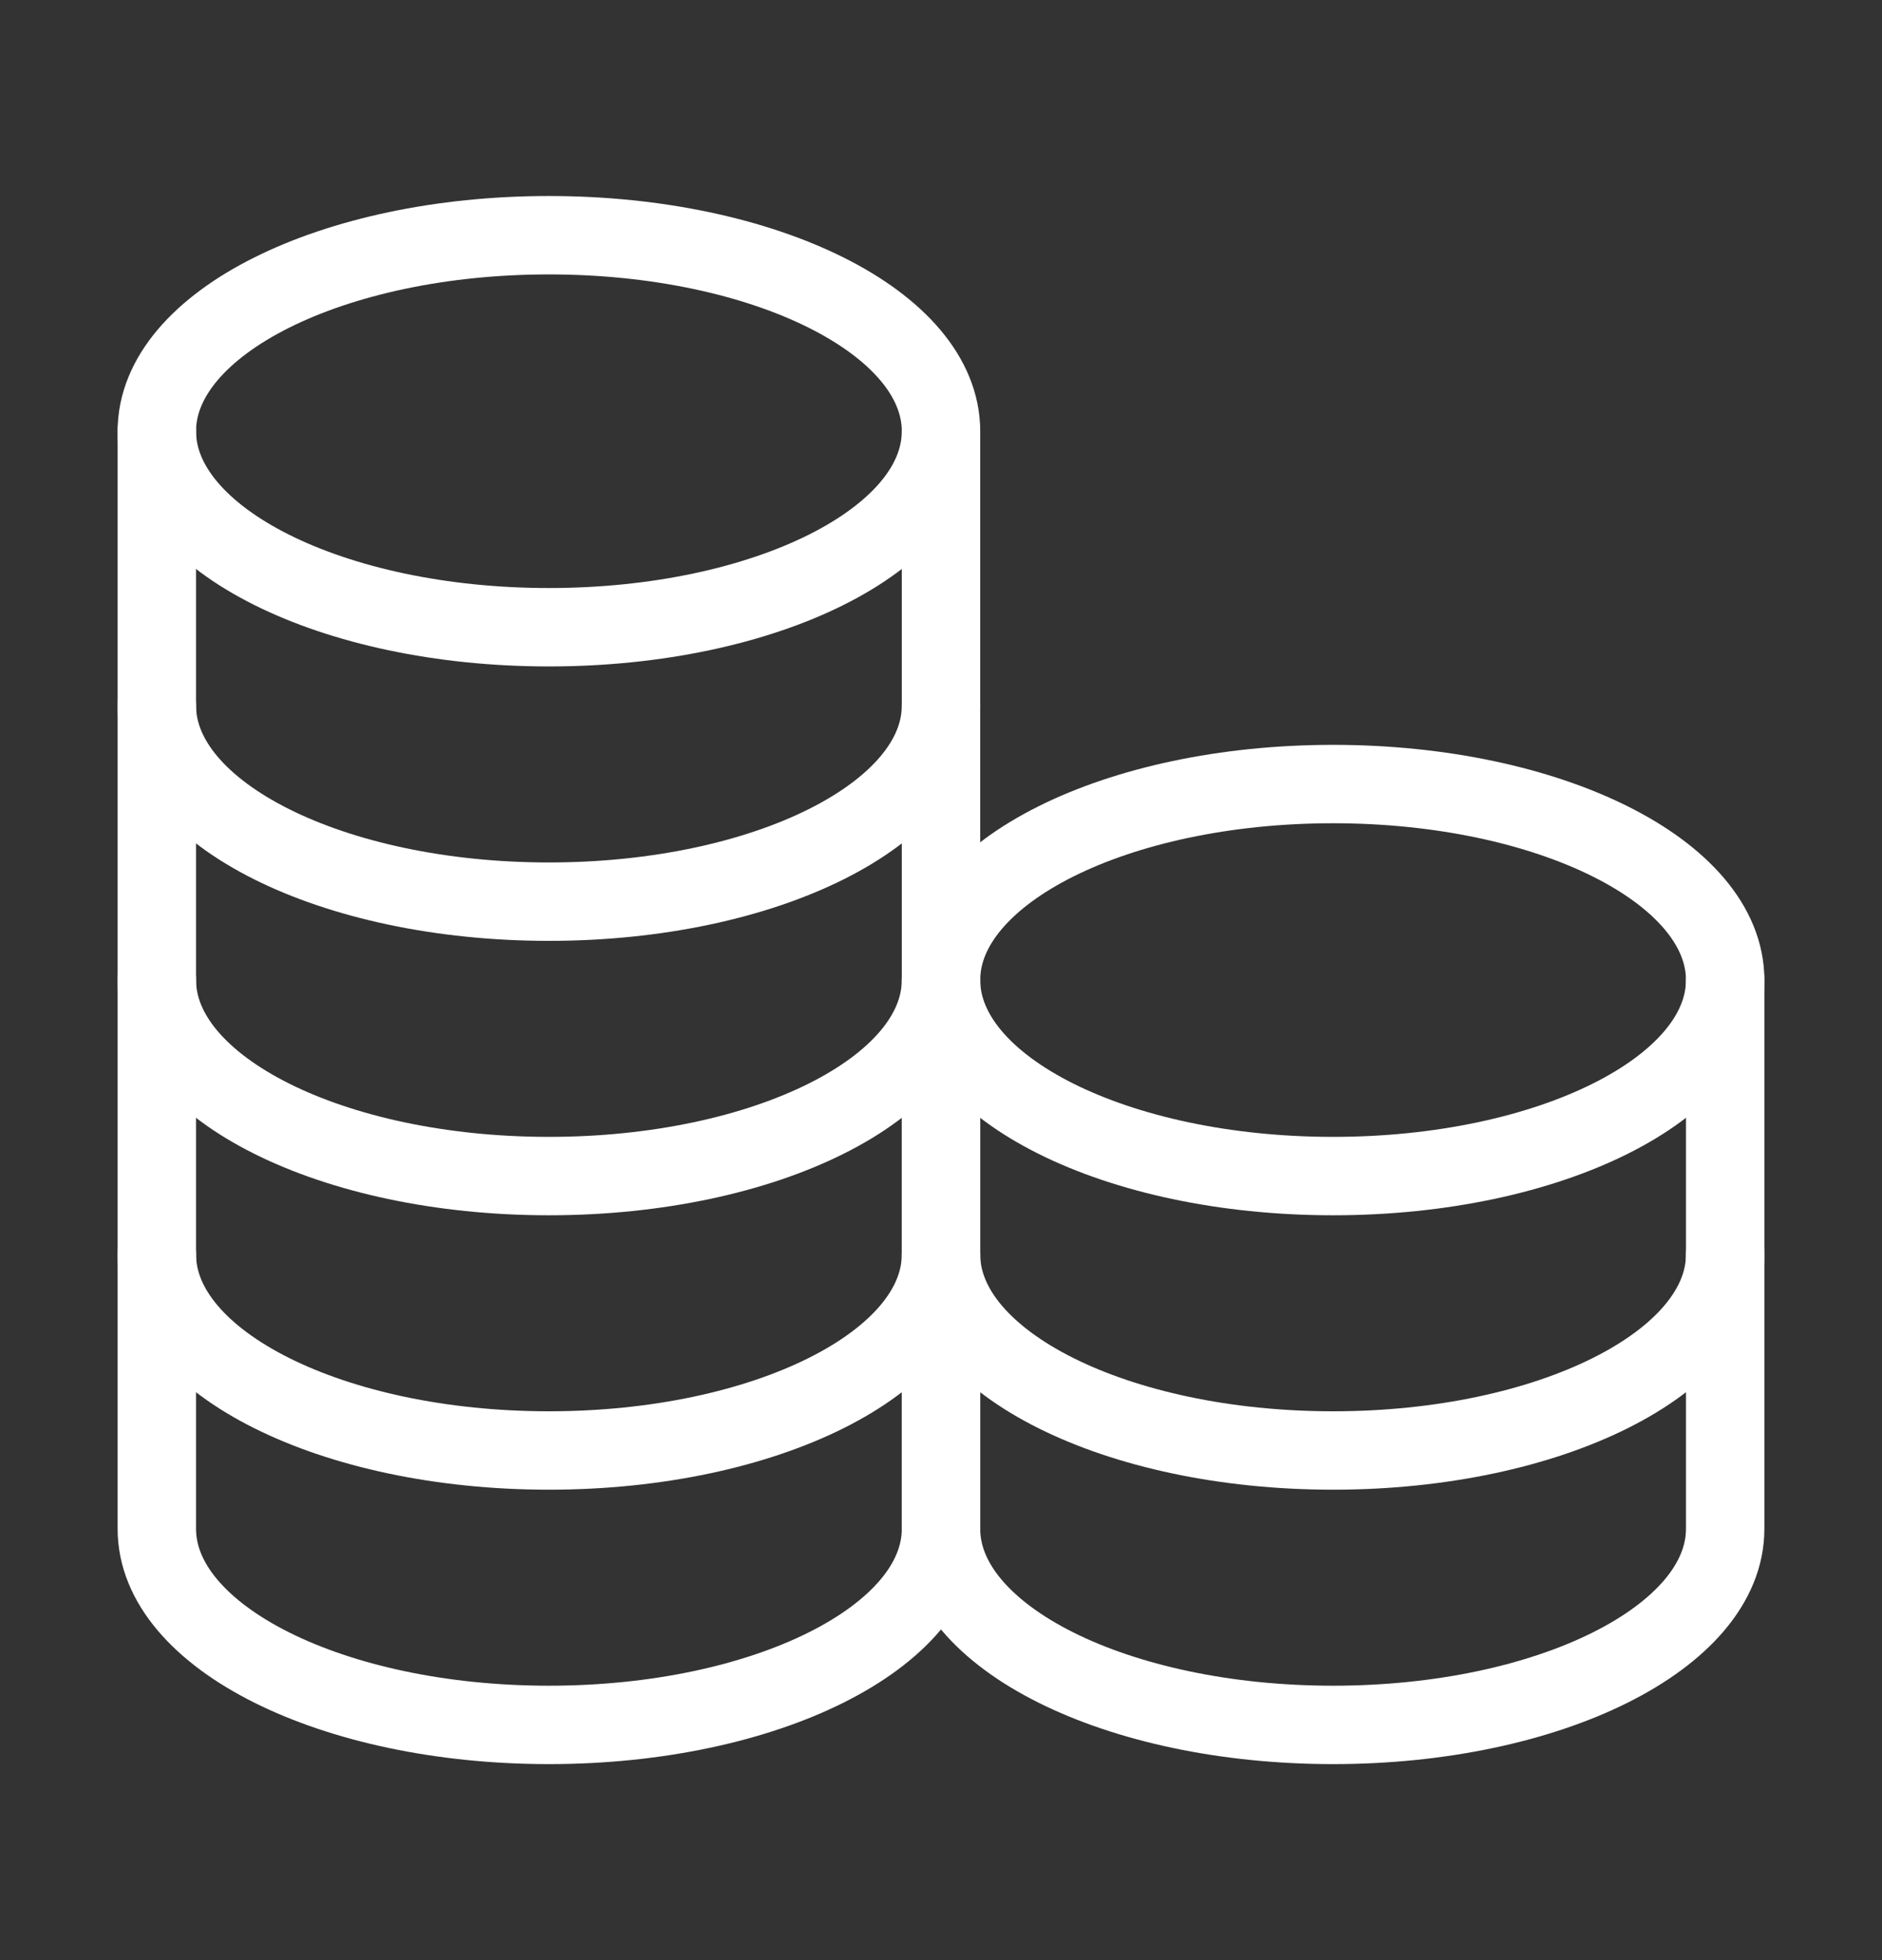
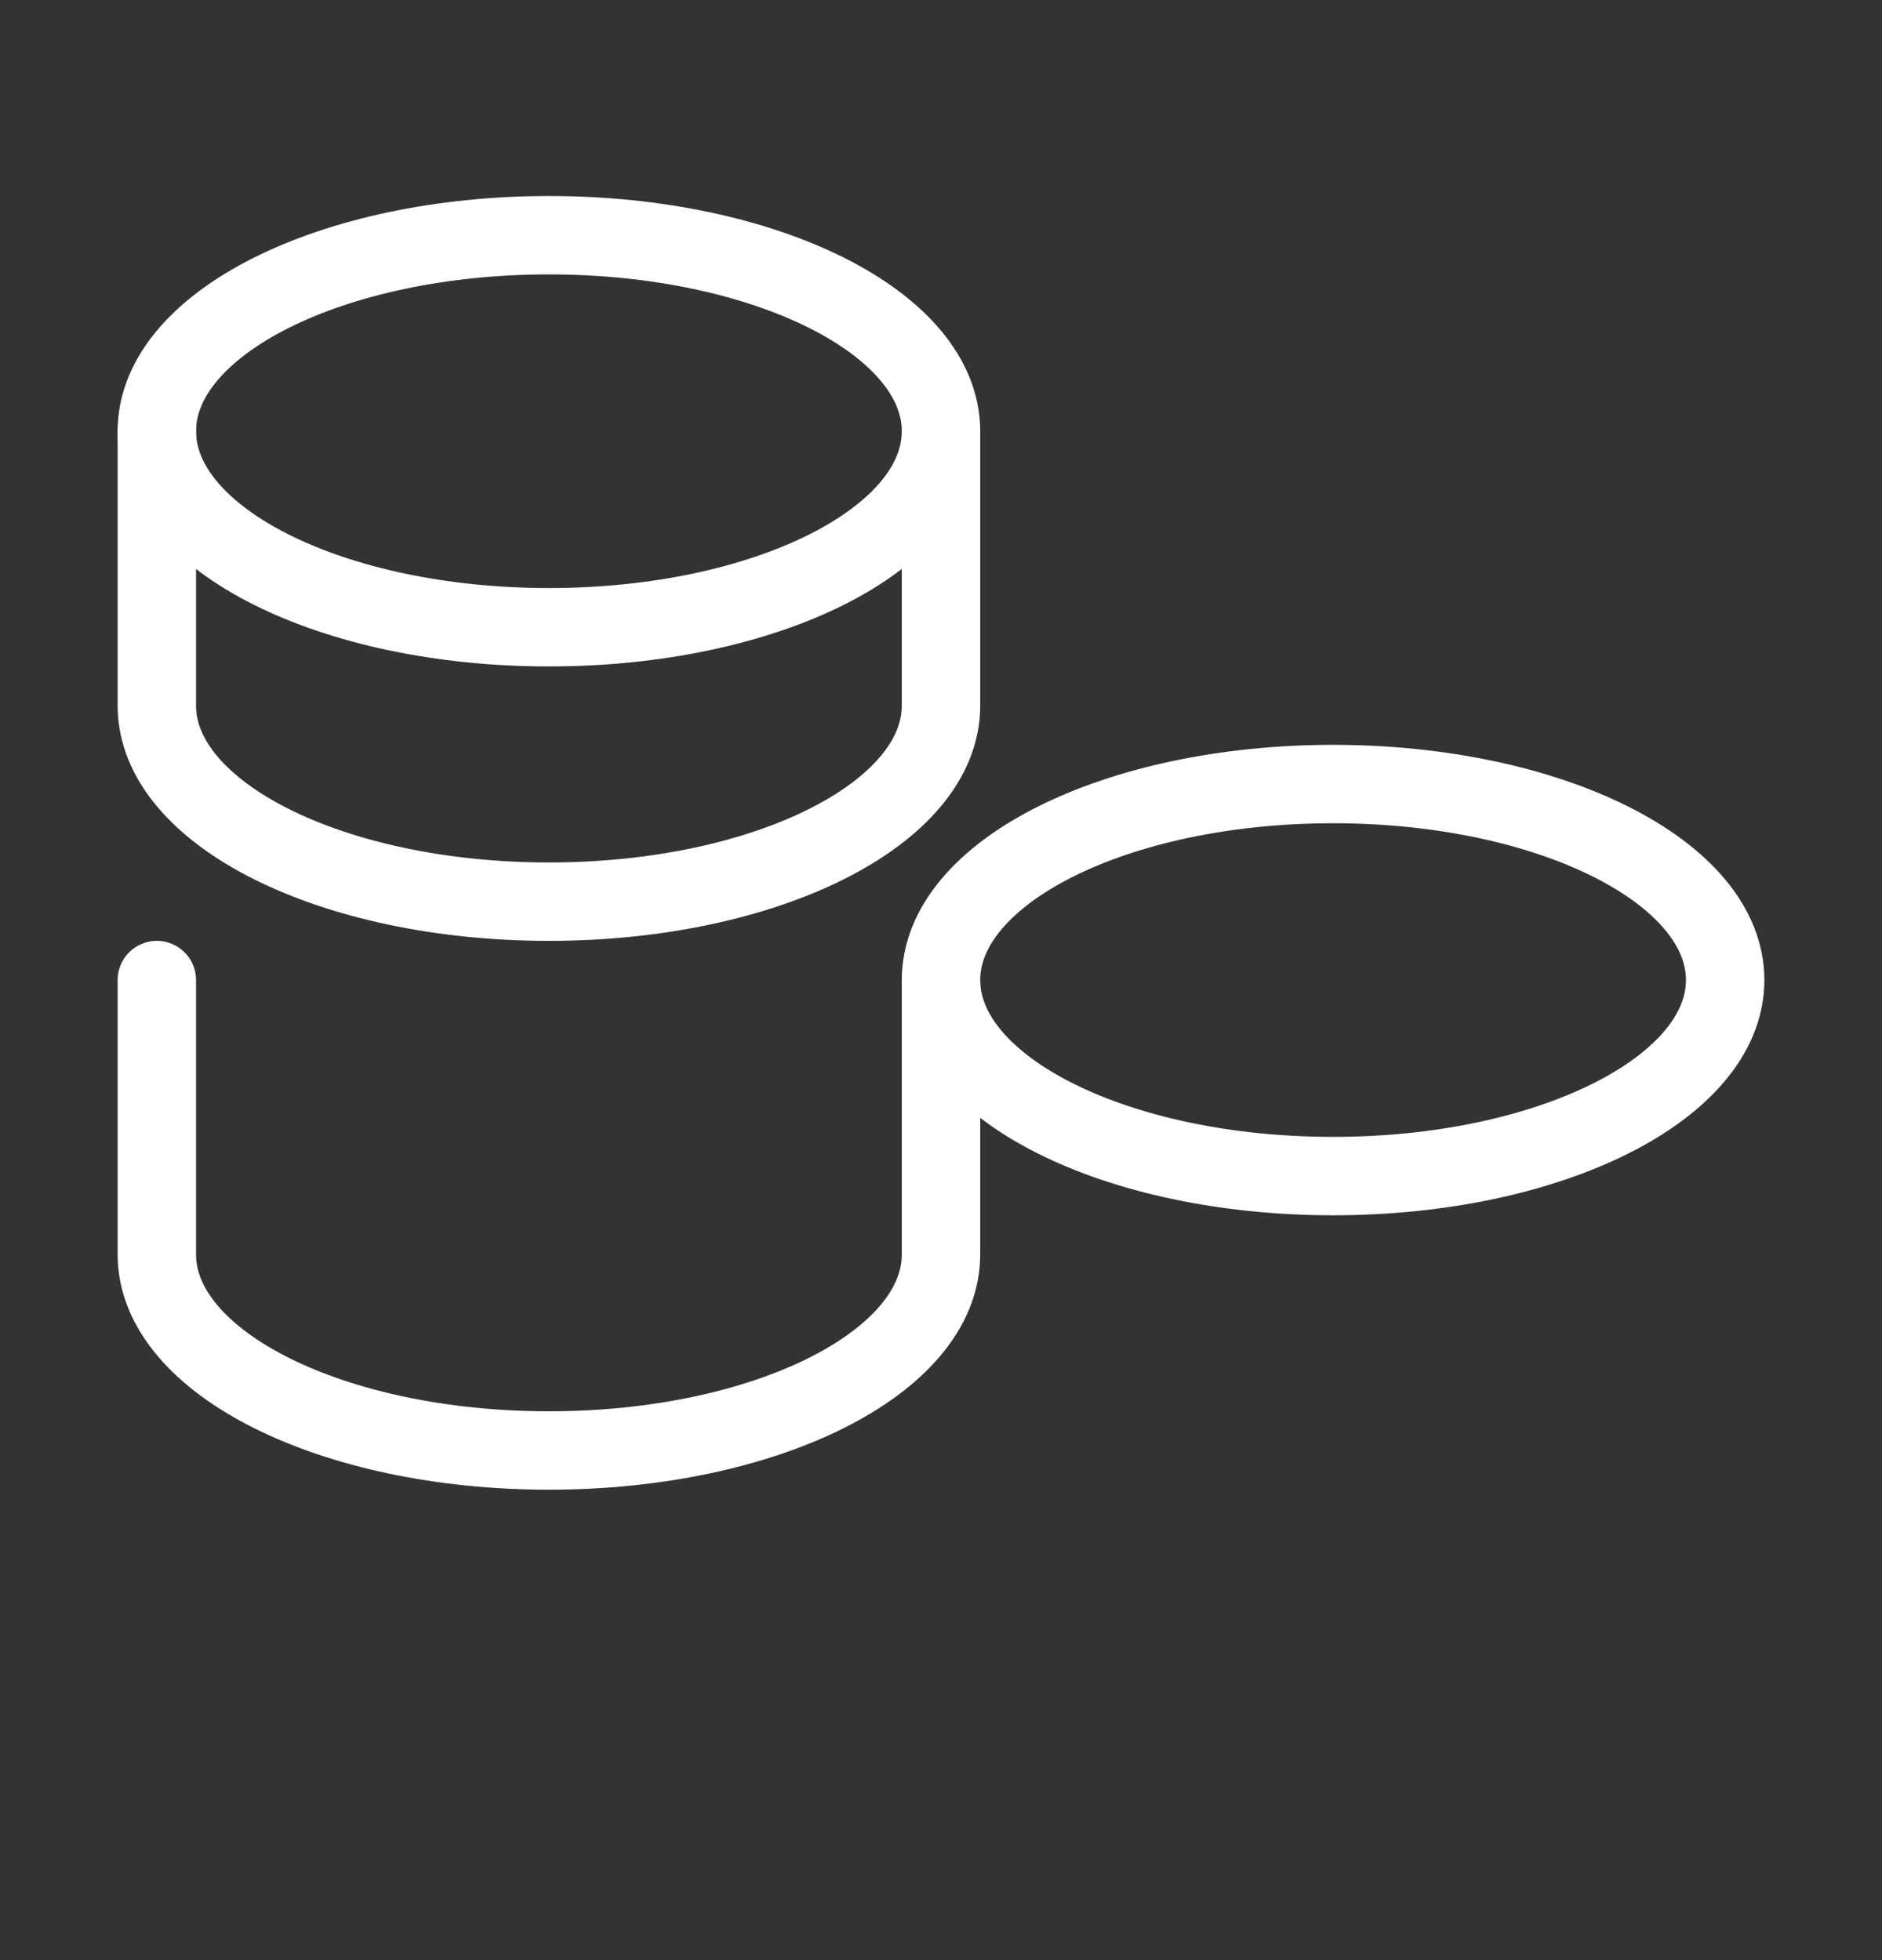
<svg xmlns="http://www.w3.org/2000/svg" width="24" height="25" viewBox="0 0 24 25" fill="none">
  <rect x="0" y="0" width="24" height="25" fill="#333333" stroke="none" />
  <path d="M7 8C9.761 8 12 6.881 12 5.5C12 4.119 9.761 3 7 3C4.239 3 2 4.119 2 5.5C2 6.881 4.239 8 7 8Z" stroke="white" stroke-linecap="round" stroke-linejoin="round" />
  <path d="M2 5.5C2 5.5 2 7.619 2 9C2 10.381 4.239 11.5 7 11.5C9.761 11.5 12 10.381 12 9C12 8.182 12 5.5 12 5.5" stroke="white" stroke-linecap="round" stroke-linejoin="round" />
-   <path d="M2 9C2 9 2 11.119 2 12.5C2 13.881 4.239 15 7 15C9.761 15 12 13.881 12 12.5C12 11.682 12 9 12 9" stroke="white" stroke-linecap="round" stroke-linejoin="round" />
  <path d="M2 12.5C2 12.5 2 14.619 2 16C2 17.381 4.239 18.5 7 18.5C9.761 18.5 12 17.381 12 16C12 15.182 12 12.5 12 12.5" stroke="white" stroke-linecap="round" stroke-linejoin="round" />
-   <path d="M2 16C2 16 2 18.119 2 19.5C2 20.881 4.239 22 7 22C9.761 22 12 20.881 12 19.5C12 18.682 12 16 12 16" stroke="white" stroke-linecap="round" stroke-linejoin="round" />
  <path d="M17 15C19.761 15 22 13.881 22 12.5C22 11.119 19.761 10 17 10C14.239 10 12 11.119 12 12.5C12 13.881 14.239 15 17 15Z" stroke="white" stroke-linecap="round" stroke-linejoin="round" />
-   <path d="M12 12.5C12 12.5 12 14.619 12 16C12 17.381 14.239 18.5 17 18.5C19.761 18.5 22 17.381 22 16C22 15.182 22 12.5 22 12.5" stroke="white" stroke-linecap="round" stroke-linejoin="round" />
-   <path d="M12 16C12 16 12 18.119 12 19.5C12 20.881 14.239 22 17 22C19.761 22 22 20.881 22 19.5C22 18.682 22 16 22 16" stroke="white" stroke-linecap="round" stroke-linejoin="round" />
</svg>